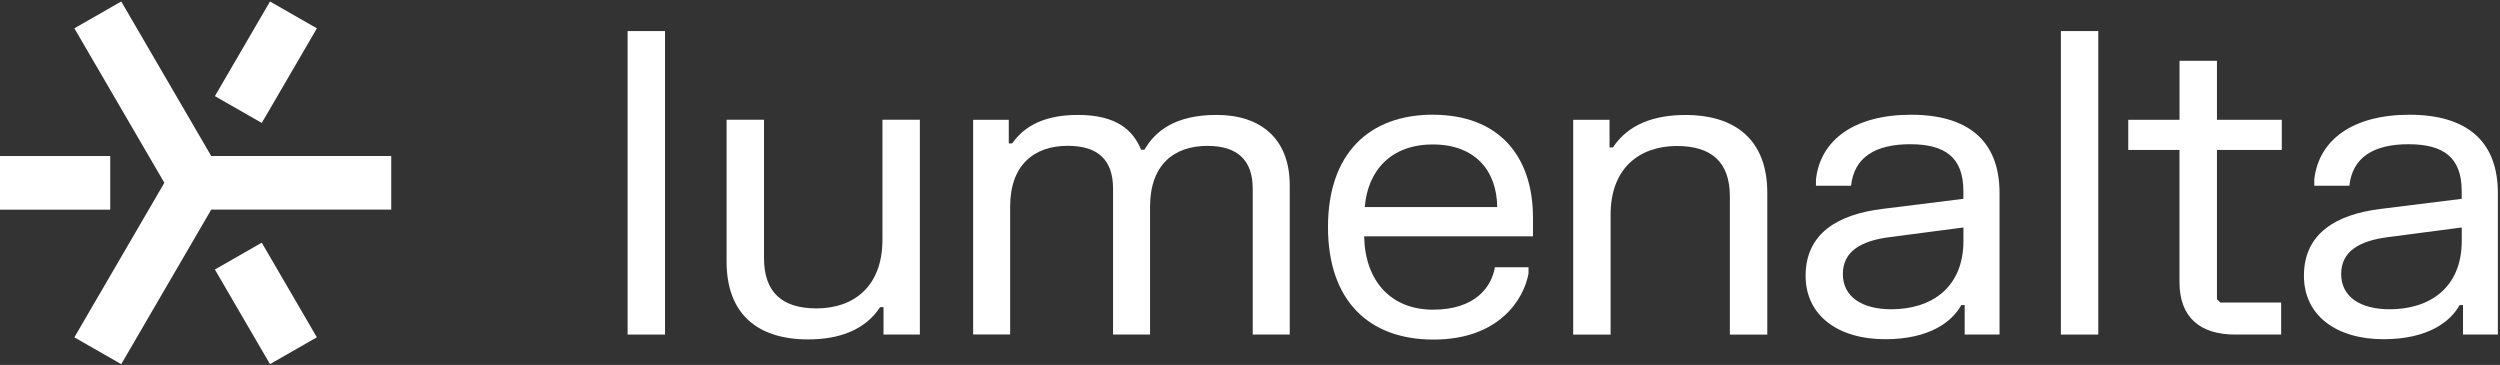
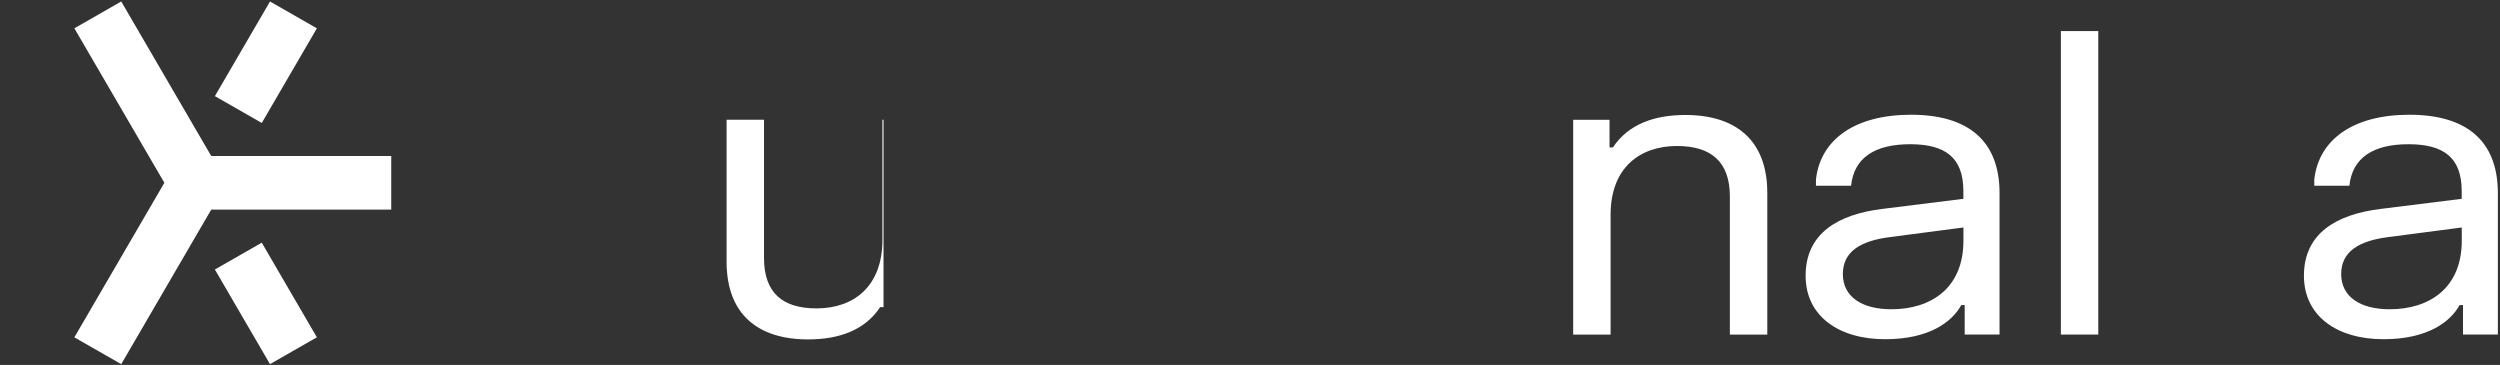
<svg xmlns="http://www.w3.org/2000/svg" width="1692" height="247" viewBox="0 0 1692 247" fill="none">
  <rect x="0" y="0" width="1692" height="247" fill="#333333" stroke="none" />
-   <path d="M597.965 226.436V207.88H595.67C585.323 223.563 567.77 229.708 546.875 229.708C512.774 229.708 491.758 212.589 491.758 177.072V81.057H517.082V174.637C517.082 198.302 529.764 208.718 552.632 208.718C577.674 208.718 597.241 194.032 597.241 162.227V81.057H622.564V226.396H597.965V226.436Z" fill="white" />
-   <path d="M682.741 81.091V97.053H685.036C691.236 88.353 702.751 77.778 729.524 77.778C756.297 77.778 767.087 88.633 772.281 101.323H774.575C781.621 89.072 795.028 77.778 823.371 77.778C853.325 77.778 872.892 93.901 872.892 125.427V226.43H847.85V127.701C847.85 108.427 837.503 98.729 817.211 98.729C794.464 98.729 778.36 111.579 778.36 139.953V226.39H753.318V127.661C753.318 108.387 743.253 98.689 722.68 98.689C699.932 98.689 683.667 111.539 683.667 139.913V226.35H658.625V81.091H682.781H682.741Z" fill="white" />
-   <path d="M969.881 77.657C1013.48 77.657 1037.52 104.634 1037.52 147.414V159.944H923.26C923.823 190.194 941.377 209.588 969.881 209.588C998.386 209.588 1009.46 194.304 1011.75 180.895H1034.5V185.165C1031.2 203.004 1014.21 229.821 970.163 229.821C926.118 229.821 898.781 203.163 898.781 153.639C898.781 104.115 926.4 77.617 969.881 77.617V77.657ZM1013.32 140.151C1013.04 115.329 998.225 97.77 969.72 97.77C941.216 97.77 925.675 115.608 923.662 140.151H1013.32Z" fill="white" />
+   <path d="M597.965 226.436V207.88H595.67C585.323 223.563 567.77 229.708 546.875 229.708C512.774 229.708 491.758 212.589 491.758 177.072V81.057H517.082V174.637C517.082 198.302 529.764 208.718 552.632 208.718C577.674 208.718 597.241 194.032 597.241 162.227V81.057H622.564H597.965V226.436Z" fill="white" />
  <path d="M1089.33 81.092V99.768H1091.62C1102.13 83.925 1119.84 77.819 1140.7 77.819C1174.8 77.819 1196.1 94.939 1196.1 130.456V226.471H1170.77V132.89C1170.77 109.226 1157.81 98.81 1134.94 98.81C1109.9 98.81 1090.05 113.496 1090.05 145.301V226.471H1064.73V81.092H1089.33Z" fill="white" />
  <path d="M1293.42 77.657C1331.15 77.657 1353.29 94.498 1353.29 130.733V226.429H1329.7V206.475H1327.4C1321.2 217.729 1305.94 229.581 1275.87 229.581C1244.22 229.581 1222.04 213.738 1222.04 186.642C1222.04 157.829 1244.06 145.139 1273.69 141.428L1328.81 134.564V129.296C1328.81 106.629 1316.57 97.611 1292.82 97.611C1269.06 97.611 1254.81 106.589 1252.8 125.705H1229.04V121.435C1232.06 94.458 1255.37 77.657 1293.38 77.657H1293.42ZM1280.05 209.309C1306.83 209.309 1328.85 195.062 1328.85 162.937V153.959L1278.77 160.503C1259.32 163.057 1247.24 170.2 1247.24 185.485C1247.24 200.769 1260.05 209.309 1280.05 209.309Z" fill="white" />
  <path d="M1420.12 21.031V226.43H1394.8V21.031H1420.12Z" fill="white" />
-   <path d="M450.082 21.031V226.43H424.758V21.031H450.082Z" fill="white" />
-   <path d="M1475.11 81.091V41.145H1500.43V81.091H1544.32V101.483H1500.43V202.487L1502.73 204.761H1543.88V226.431H1512.79C1488.76 226.431 1475.07 214.578 1475.07 190.914V101.483H1440.41V81.091H1475.07H1475.11Z" fill="white" />
  <path d="M1630.69 77.657C1668.41 77.657 1690.55 94.498 1690.55 130.733V226.429H1666.96V206.475H1664.67C1658.47 217.729 1643.21 229.581 1613.13 229.581C1581.49 229.581 1559.3 213.738 1559.3 186.642C1559.3 157.829 1581.33 145.139 1610.96 141.428L1666.08 134.564V129.296C1666.08 106.629 1653.84 97.611 1630.08 97.611C1606.33 97.611 1592.08 106.589 1590.06 125.705H1566.31V121.435C1569.33 94.458 1592.64 77.657 1630.65 77.657H1630.69ZM1617.32 209.309C1644.09 209.309 1666.12 195.062 1666.12 162.937V153.959L1616.03 160.503C1596.59 163.057 1584.51 170.2 1584.51 185.485C1584.51 200.769 1597.31 209.309 1617.32 209.309Z" fill="white" />
  <path d="M177.154 164.243L145.425 182.4L182.727 246.44L214.455 228.282L177.154 164.243Z" fill="white" />
  <path d="M182.741 1.017L145.439 65.057L177.168 83.215L214.469 19.175L182.741 1.017Z" fill="white" />
-   <path d="M74.603 105.594H0V141.909H74.603V105.594Z" fill="white" />
  <path d="M264.794 105.595H142.966L82.052 1L50.326 19.157L111.241 123.713L50.326 228.308L82.052 246.465L142.966 141.87H264.794V105.595Z" fill="white" />
</svg>